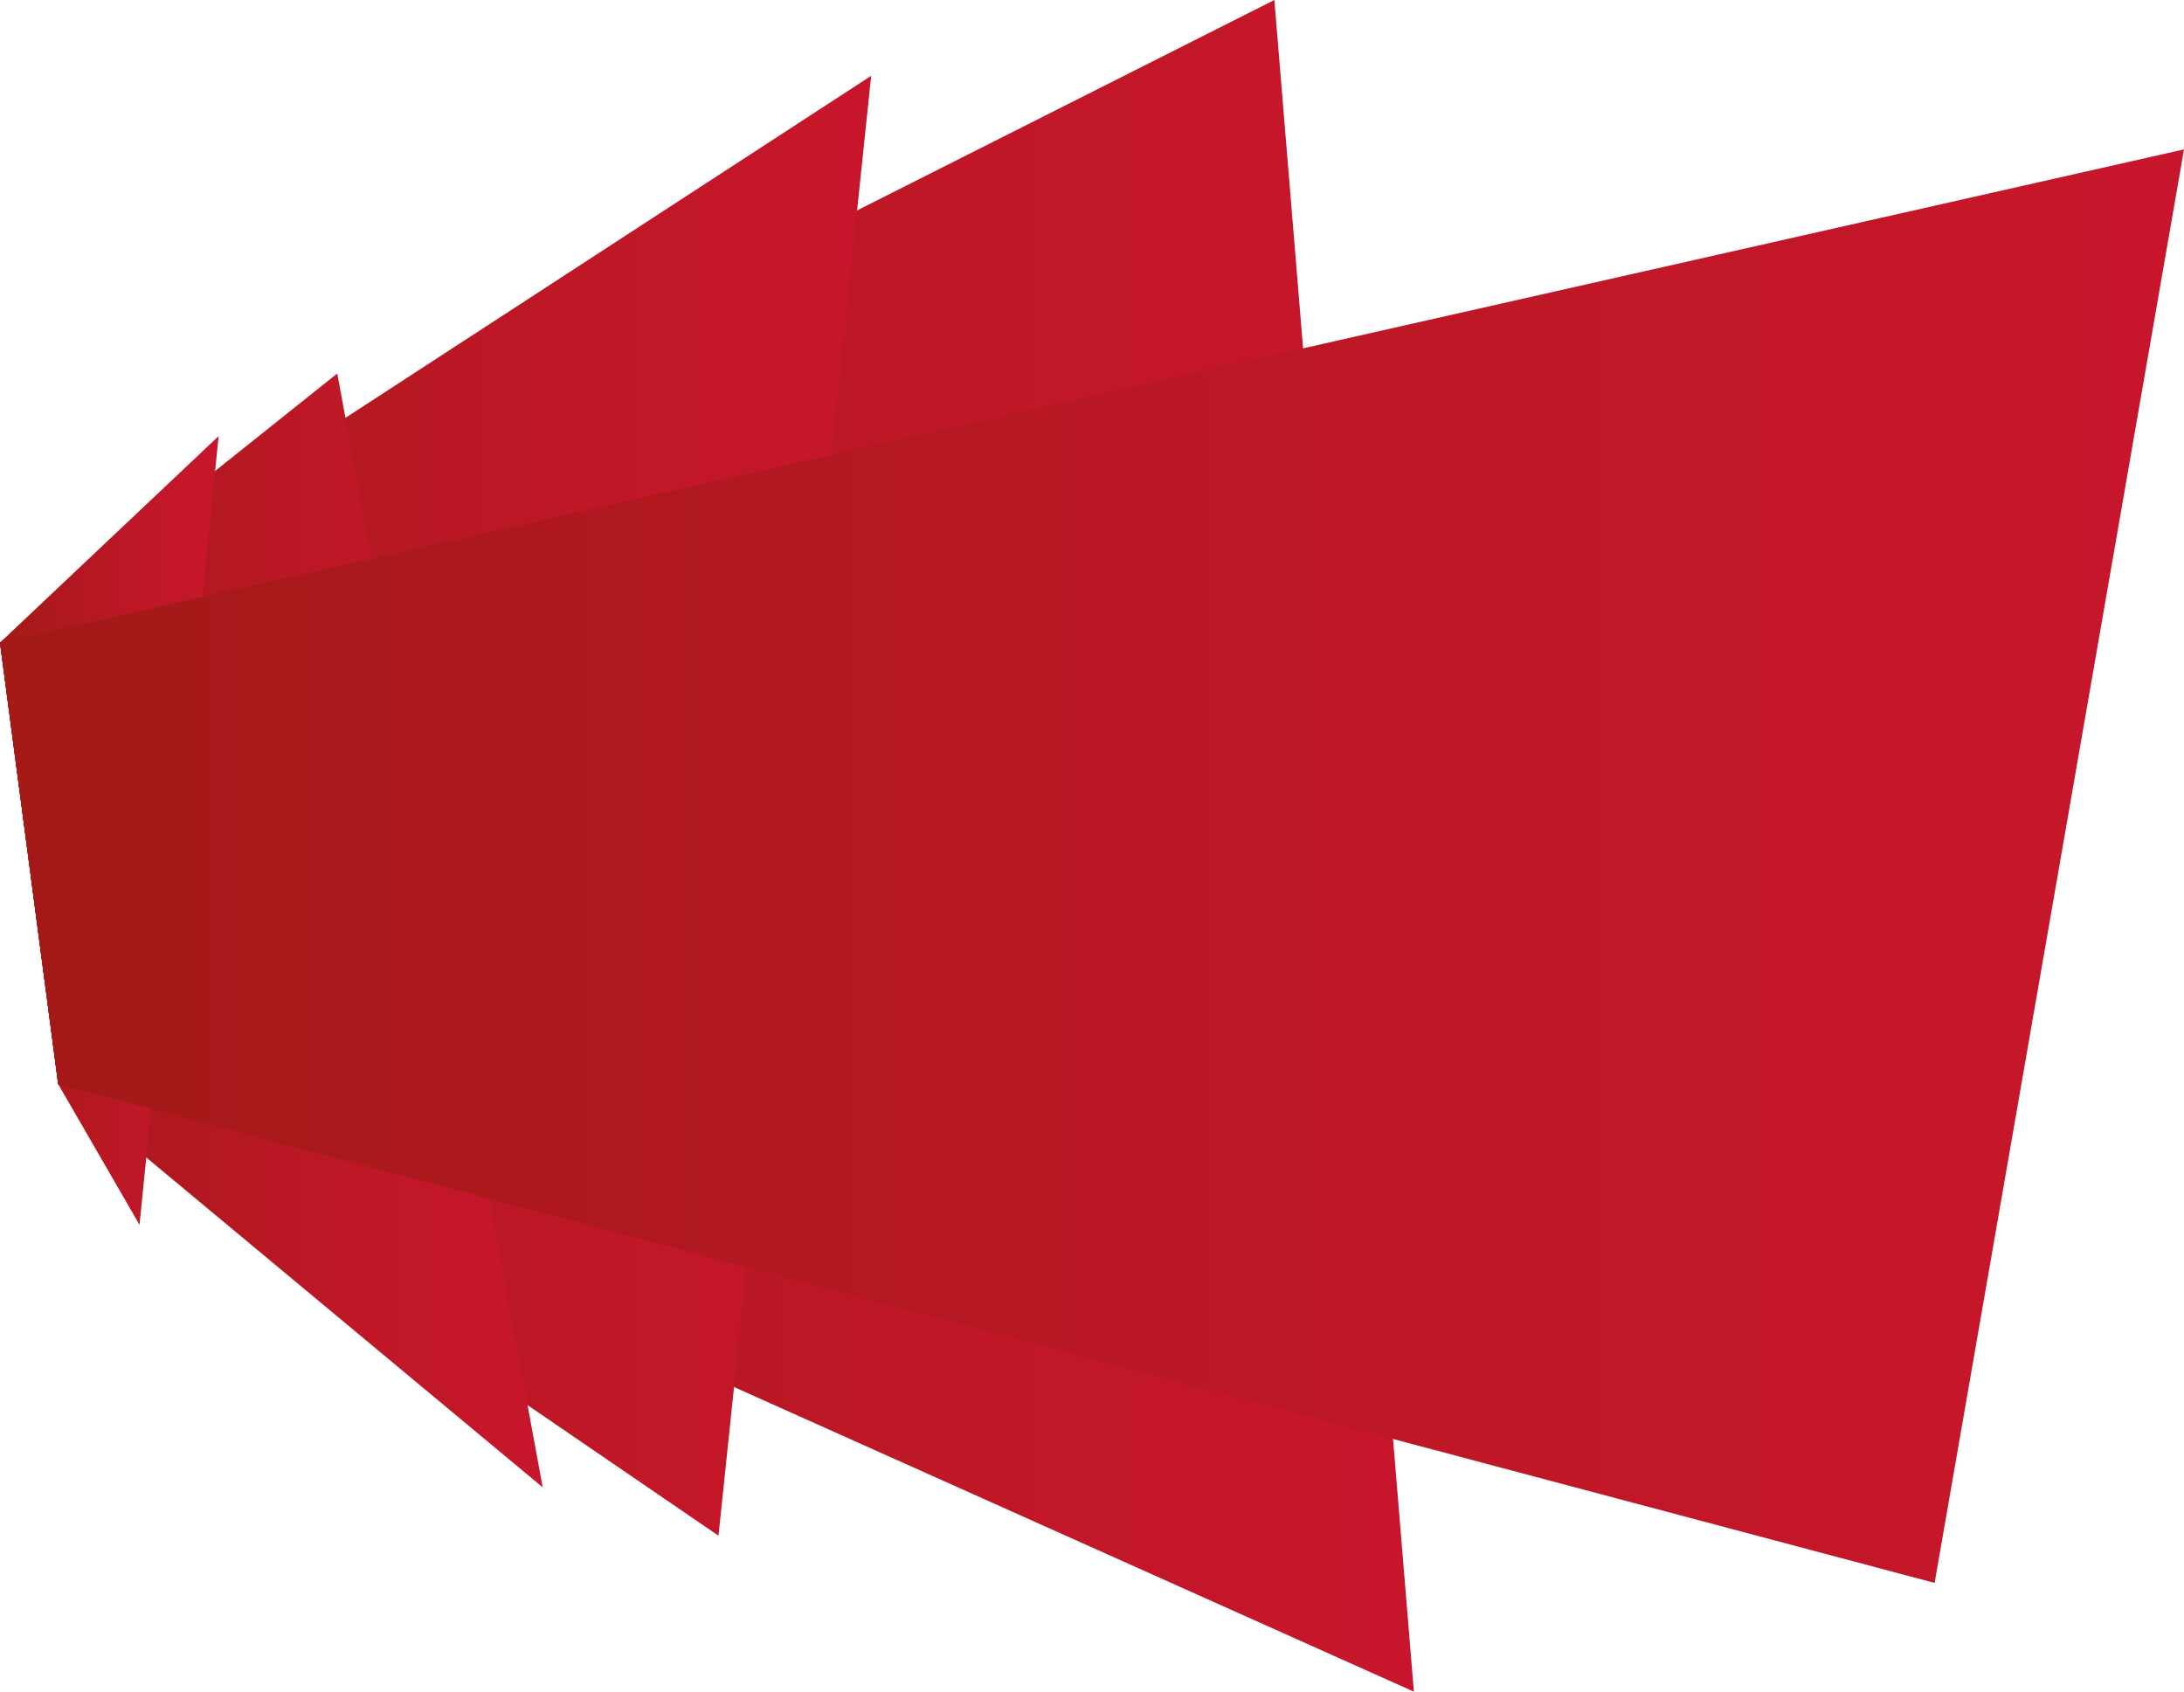
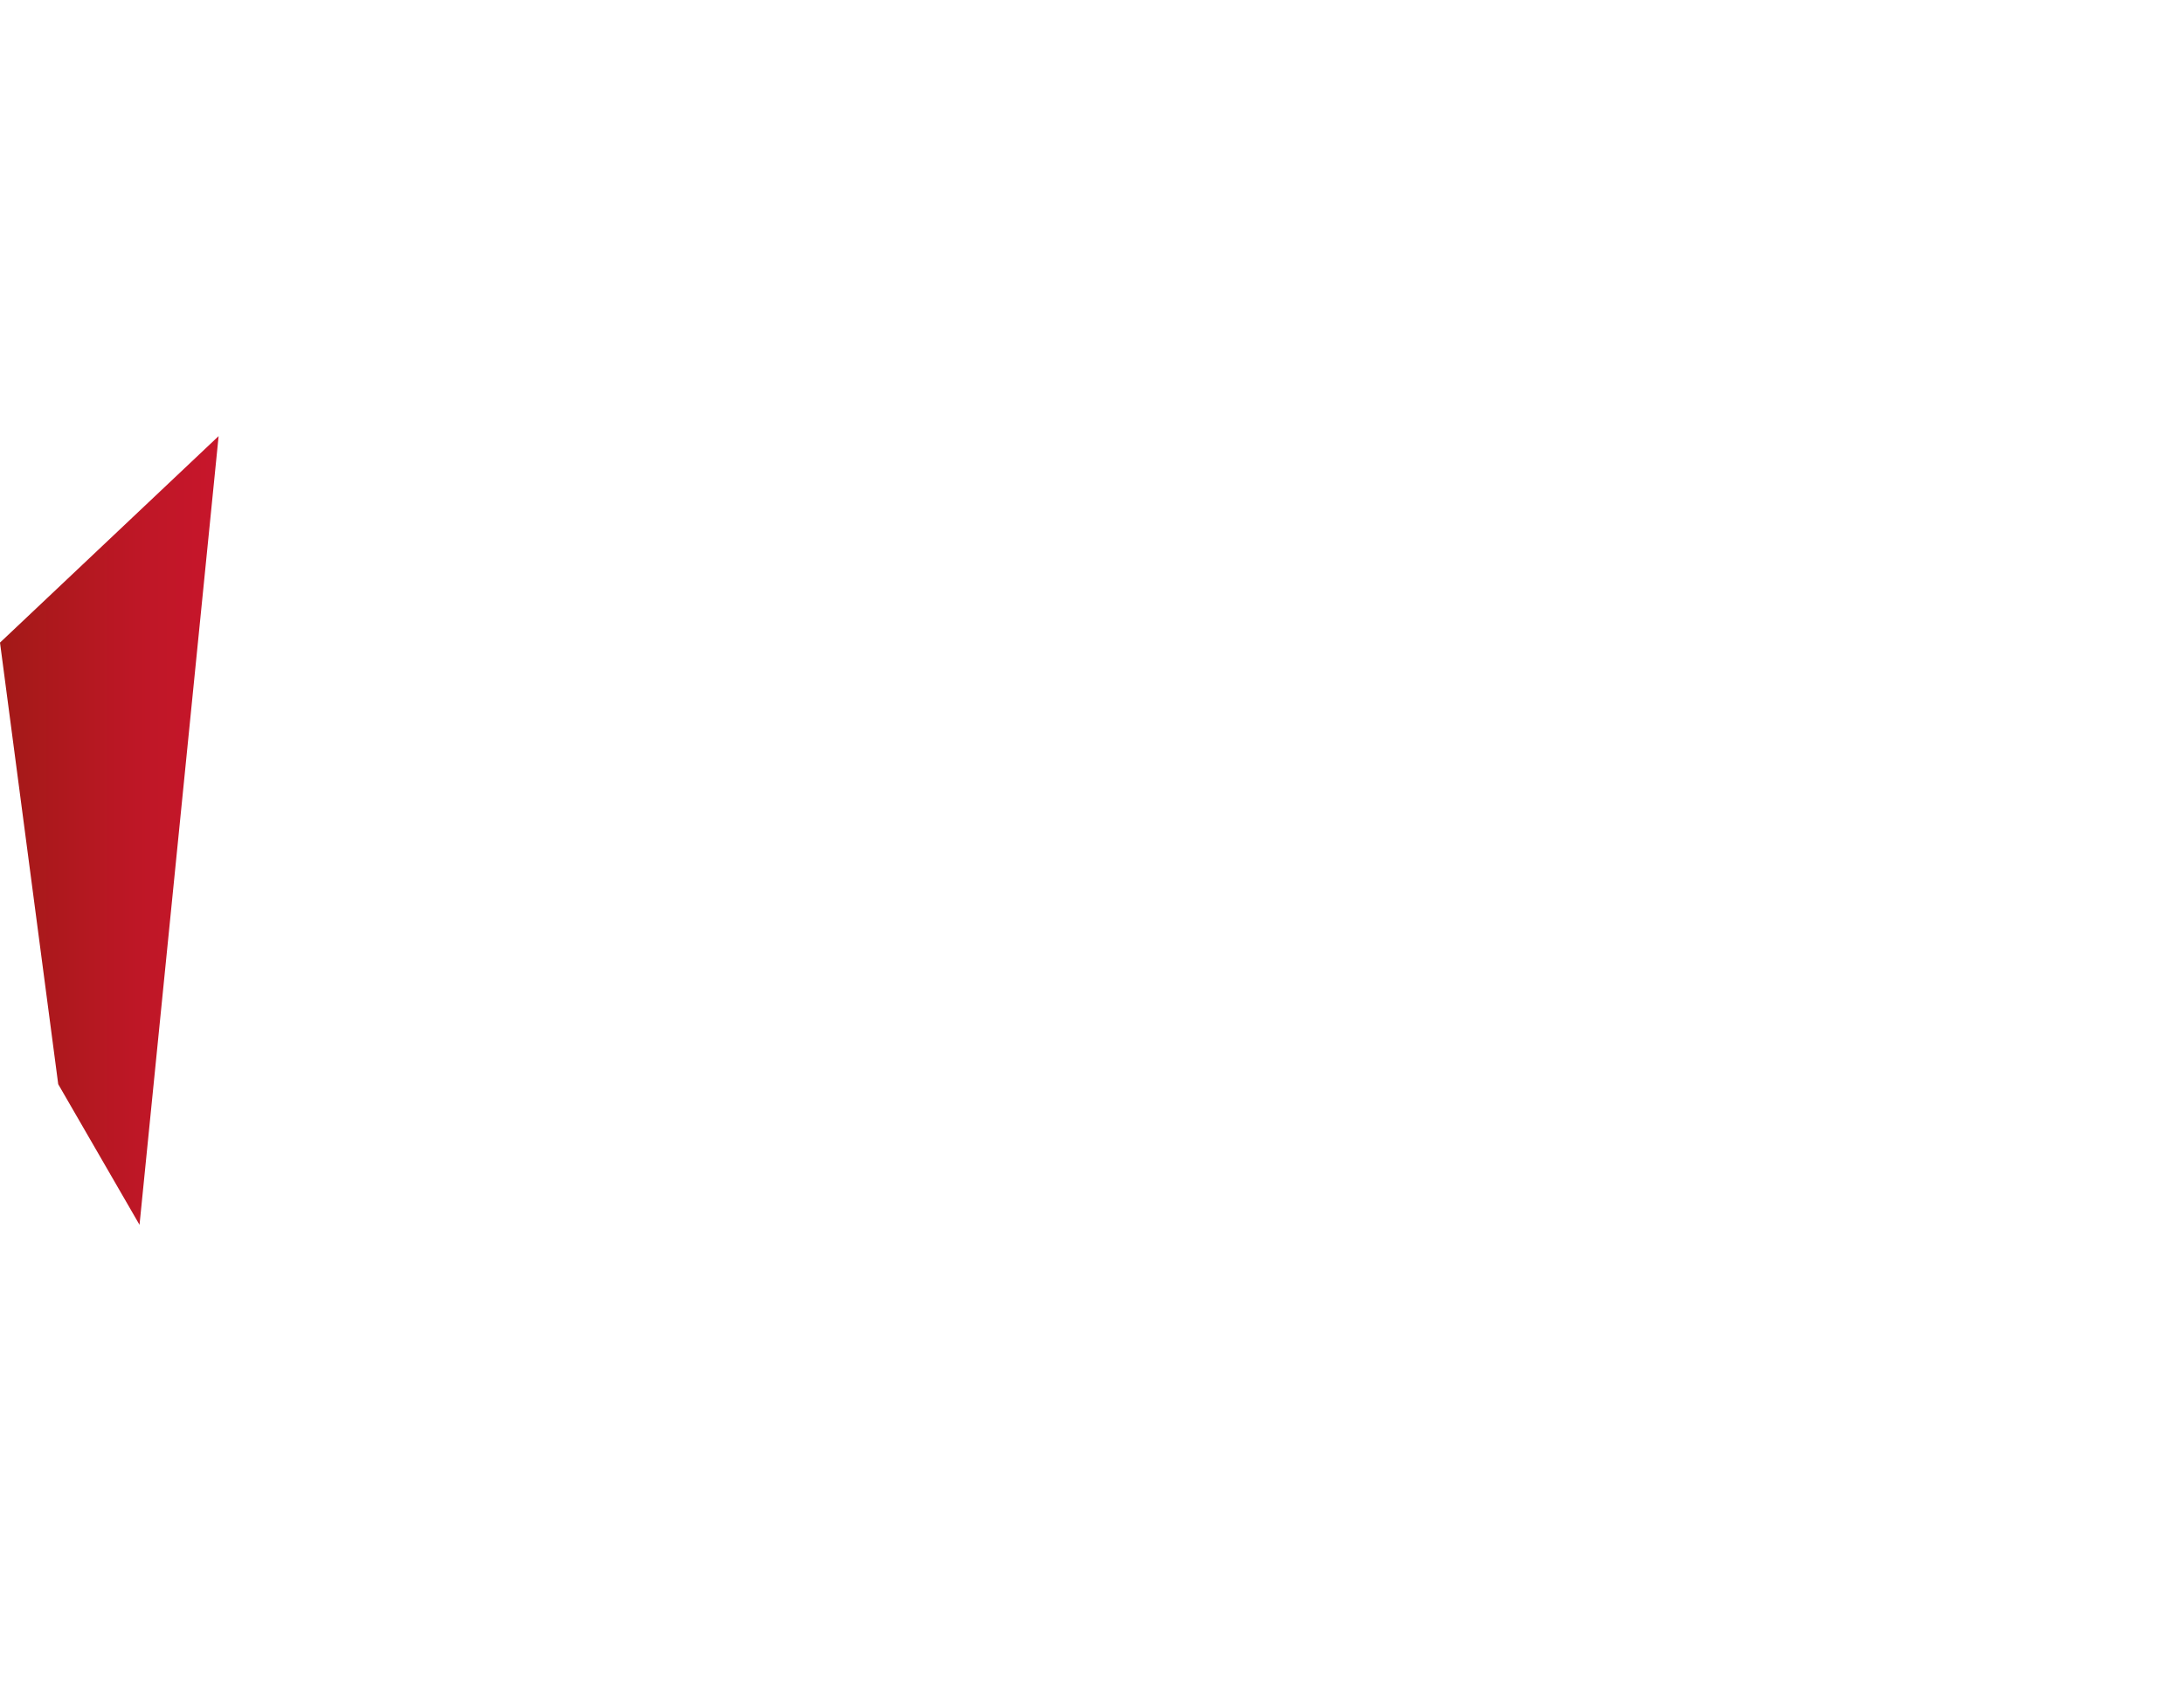
<svg xmlns="http://www.w3.org/2000/svg" xmlns:xlink="http://www.w3.org/1999/xlink" width="198.8" height="154" viewBox="0 0 198.8 154">
  <defs>
    <linearGradient id="linear-gradient" x1="12290.93" y1="77" x2="12423.93" y2="77" gradientTransform="matrix(-1, 0, 0, 1, 12417.65, 0)" gradientUnits="userSpaceOnUse">
      <stop offset="0" stop-color="#c7162b" />
      <stop offset="0.34" stop-color="#be1726" />
      <stop offset="0.88" stop-color="#a61919" />
      <stop offset="1" stop-color="#a01a16" />
    </linearGradient>
    <linearGradient id="linear-gradient-2" x1="12339.58" y1="73.35" x2="12421.52" y2="73.35" xlink:href="#linear-gradient" />
    <linearGradient id="linear-gradient-3" x1="12369.02" y1="84.73" x2="12420.06" y2="84.73" xlink:href="#linear-gradient" />
    <linearGradient id="linear-gradient-4" x1="12398.11" y1="75.6" x2="12418.62" y2="75.6" xlink:href="#linear-gradient" />
    <linearGradient id="linear-gradient-5" x1="12222" y1="78.87" x2="12427.34" y2="78.87" xlink:href="#linear-gradient" />
  </defs>
  <title>jarelmaks</title>
  <g style="isolation:isolate">
    <g id="Layer_2" data-name="Layer 2">
      <g id="Layer_1-2" data-name="Layer 1">
-         <polygon points="116 0 128.7 154 5.3 98.7 0 58.5 116 0" style="mix-blend-mode:multiply;fill:url(#linear-gradient)" />
-         <polygon points="79.3 6.9 65.4 139.8 5.3 98.7 0 58.5 79.3 6.9" style="mix-blend-mode:multiply;fill:url(#linear-gradient-2)" />
-         <polygon points="30.7 34 49.4 135.4 5.3 98.7 0 58.5 30.7 34" style="mix-blend-mode:multiply;fill:url(#linear-gradient-3)" />
        <polygon points="19.9 39.7 12.7 111.5 5.3 98.7 0 58.5 19.9 39.7" style="mix-blend-mode:multiply;fill:url(#linear-gradient-4)" />
-         <polygon points="198.8 13.6 176.1 144.1 5.3 98.7 0 58.5 198.8 13.6" style="mix-blend-mode:multiply;fill:url(#linear-gradient-5)" />
      </g>
    </g>
  </g>
</svg>